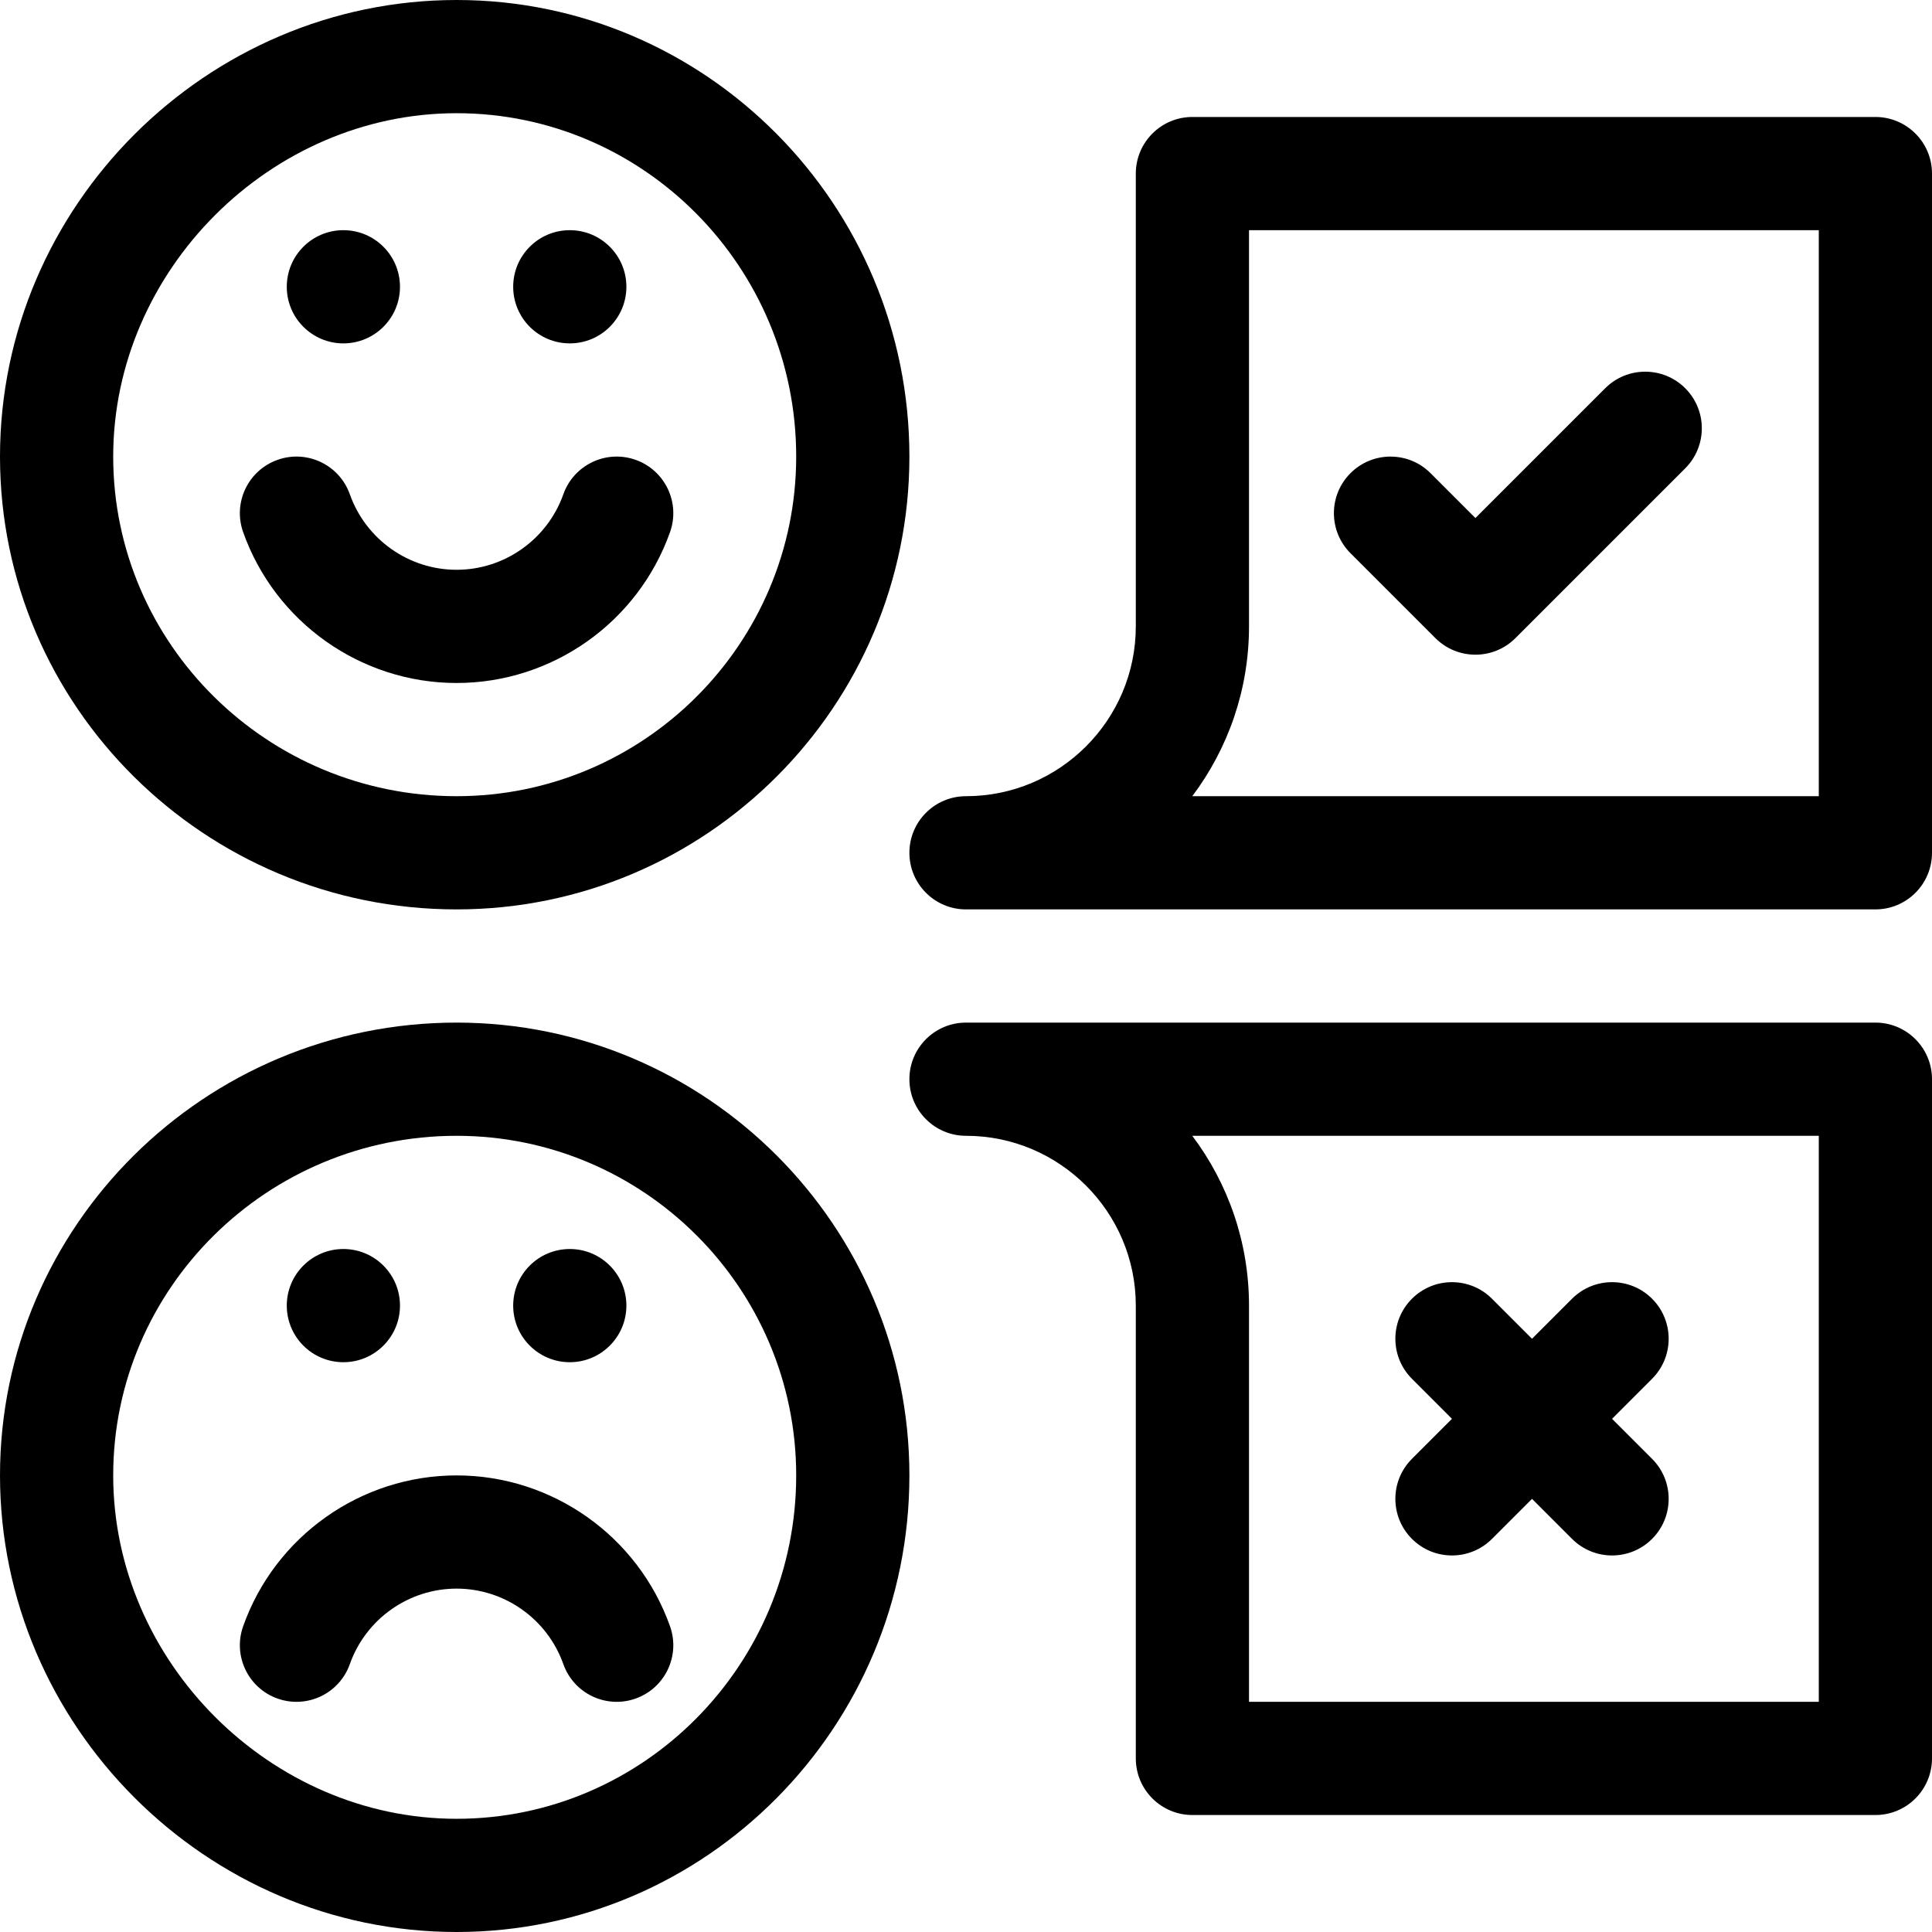
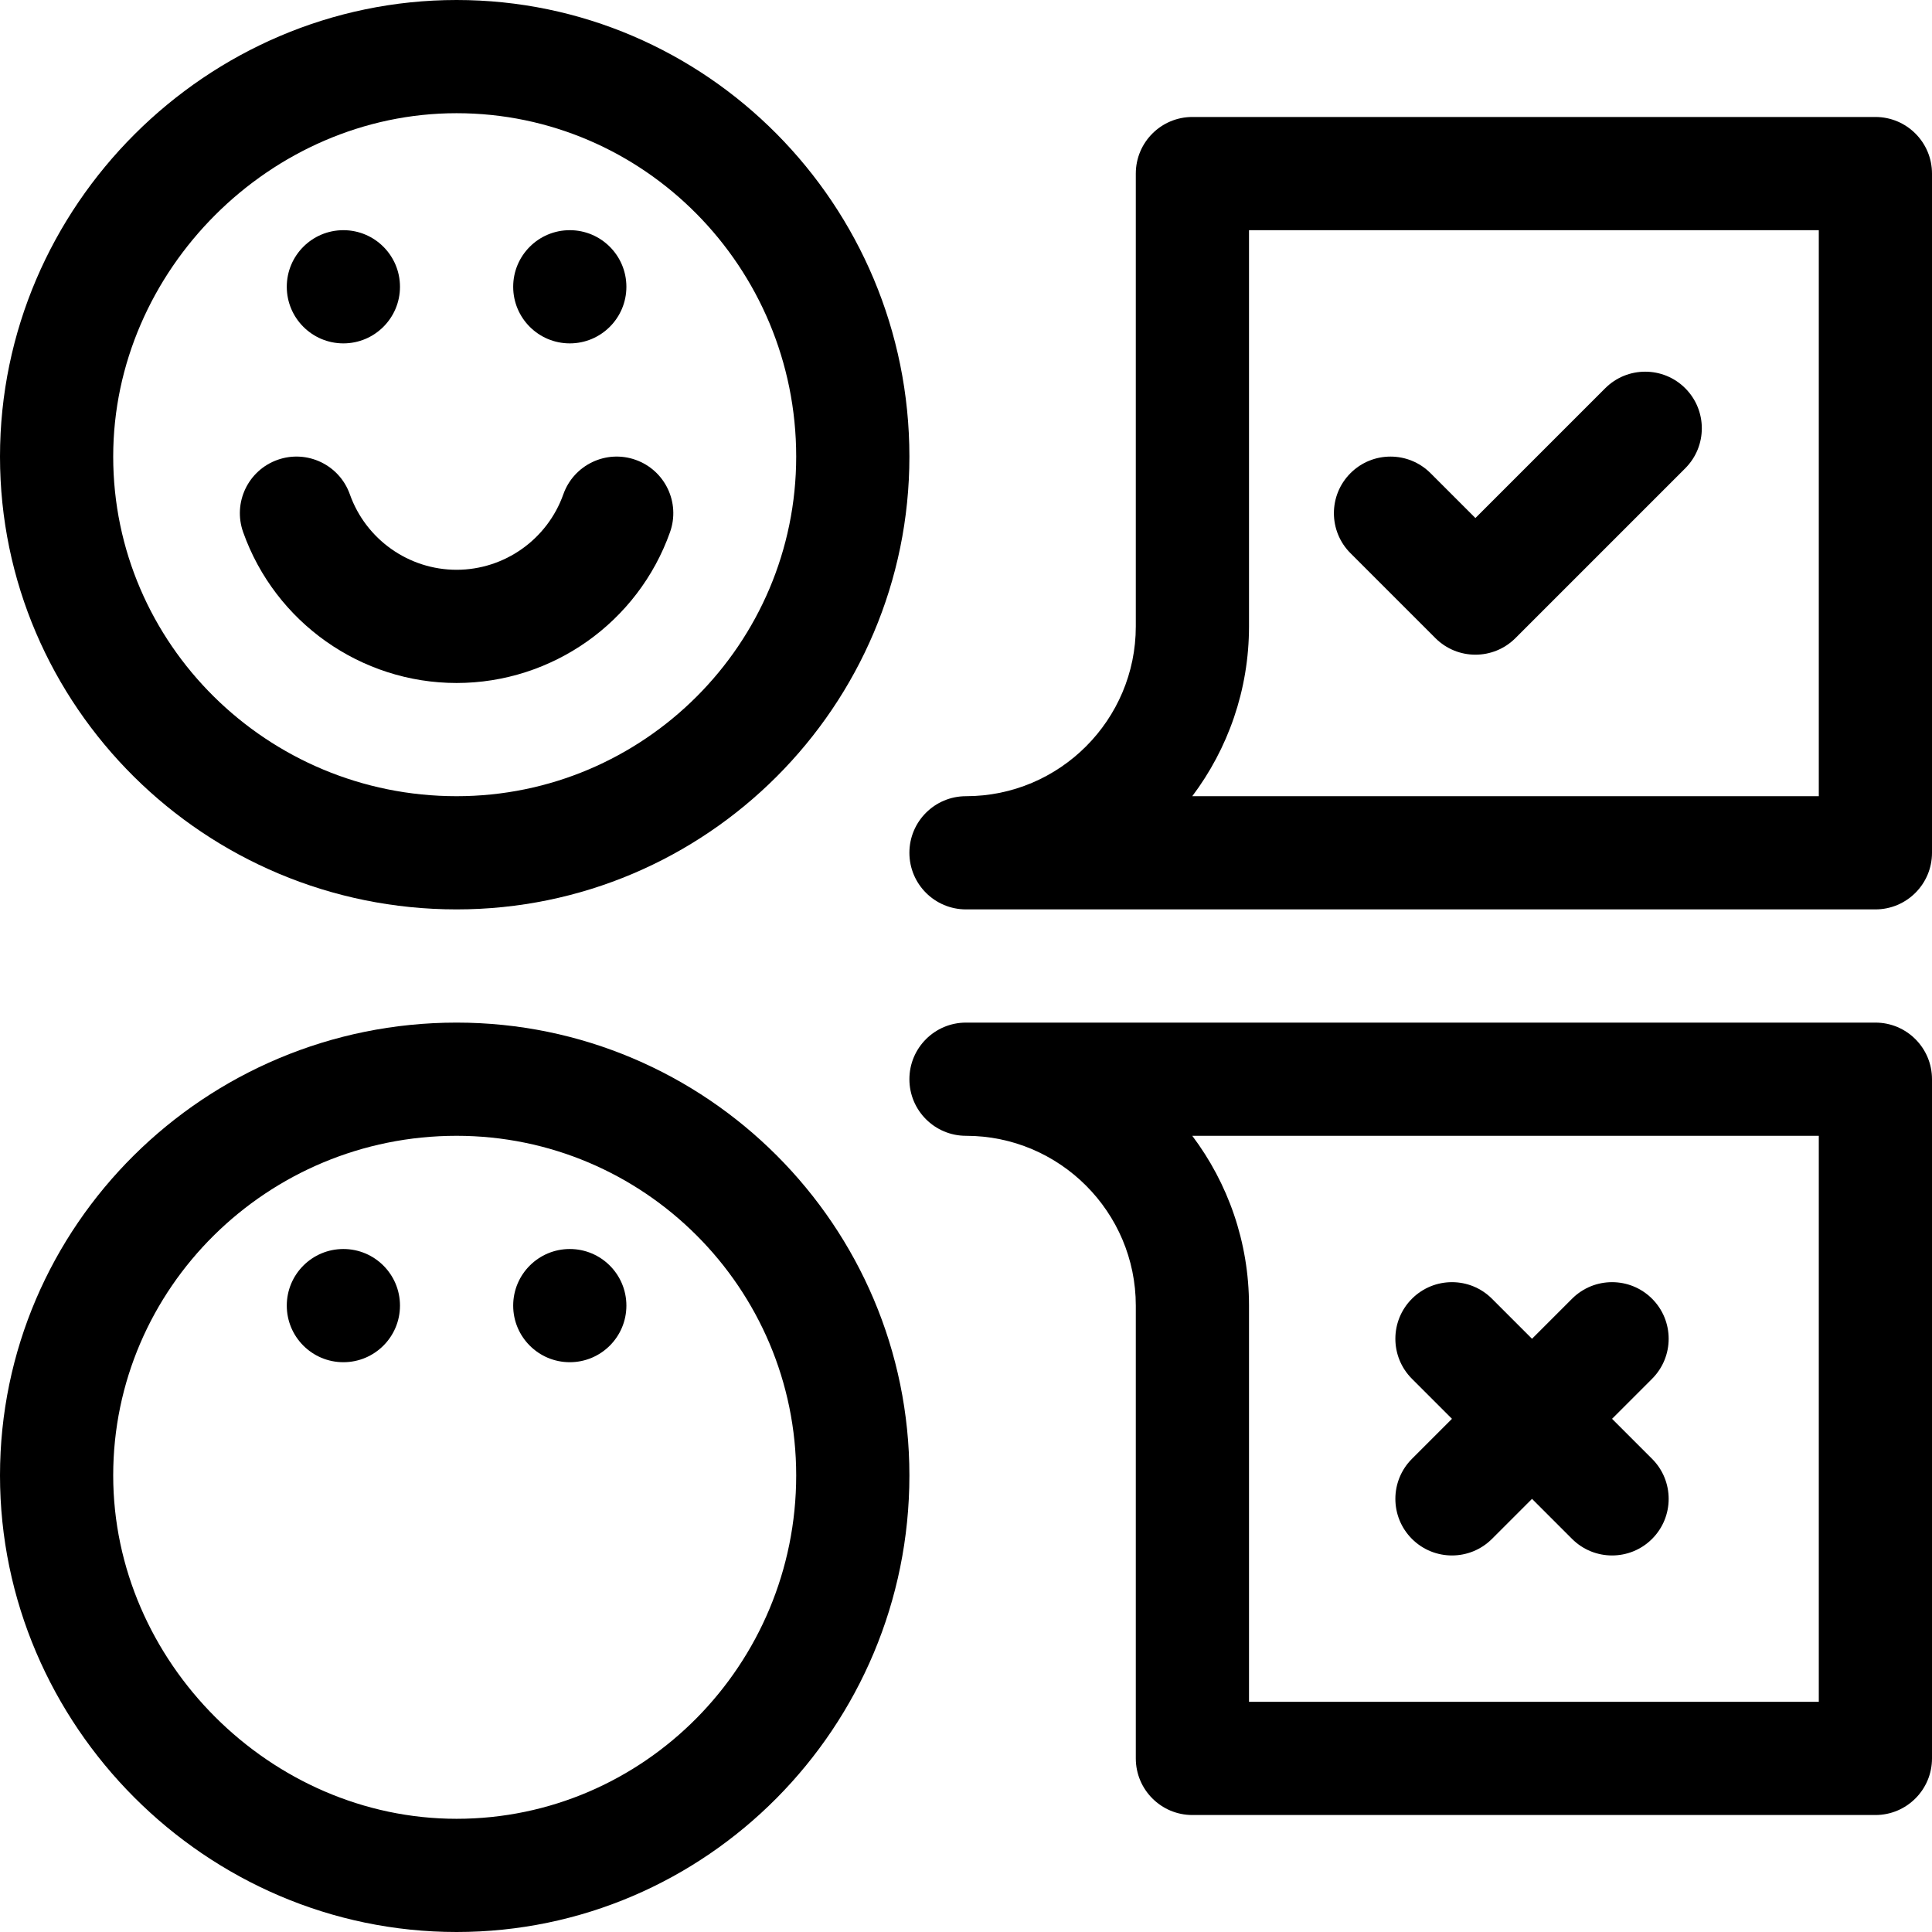
<svg xmlns="http://www.w3.org/2000/svg" id="Capa_1" fill="#00000026" enable-background="new 0 0 512 512" height="512" viewBox="0 0 512 512" width="512">
  <g>
    <path d="m121 241c66.168 0 120-53.832 120-120 0-66.72-53.832-121-120-121-66.204 0-121 54.538-121 121 0 66.168 54.28 120 121 120zm0-211c49.626 0 90 40.822 90 91 0 49.626-40.374 90-90 90-50.178 0-91-40.374-91-90 0-49.327 41.673-91 91-91z" />
    <path d="m121 181c25.355 0 48.088-16.07 56.568-39.987 2.769-7.808-1.317-16.382-9.125-19.15-7.807-2.768-16.381 1.317-19.15 9.125-4.245 11.97-15.614 20.012-28.293 20.012s-24.048-8.042-28.292-20.013c-2.769-7.808-11.343-11.892-19.15-9.125-7.808 2.768-11.894 11.342-9.125 19.15 8.479 23.918 31.212 39.988 56.567 39.988z" />
    <path d="m121 512c66.168 0 120-54.28 120-121 0-66.168-53.832-120-120-120-66.72 0-121 53.832-121 120 0 66.204 54.538 121 121 121zm0-211c49.626 0 90 40.374 90 90 0 50.178-40.374 91-90 91-49.327 0-91-41.673-91-91 0-49.626 40.822-90 91-90z" />
-     <path d="m73.557 450.138c7.808 2.77 16.382-1.316 19.15-9.125 4.245-11.971 15.614-20.013 28.293-20.013s24.048 8.042 28.292 20.013c2.764 7.797 11.33 11.897 19.15 9.125 7.808-2.768 11.894-11.342 9.125-19.15-8.479-23.918-31.212-39.988-56.567-39.988s-48.088 16.07-56.568 39.987c-2.768 7.808 1.318 16.383 9.125 19.151z" />
    <circle cx="91" cy="76" r="15" />
    <circle cx="151" cy="76" r="15" />
    <circle cx="151" cy="346" r="15" />
    <circle cx="91" cy="346" r="15" />
    <path d="m497 271h-241c-8.284 0-15 6.716-15 15s6.716 15 15 15c24.813 0 45 20.187 45 45v120c0 8.284 6.716 15 15 15h181c8.284 0 15-6.716 15-15v-180c0-8.284-6.716-15-15-15zm-15 180h-151v-105c0-16.869-5.6-32.457-15.036-45h166.036z" />
    <path d="m497 31h-181c-8.284 0-15 6.716-15 15v120c0 24.813-20.187 45-45 45-8.284 0-15 6.716-15 15s6.716 15 15 15h241c8.284 0 15-6.716 15-15v-180c0-8.284-6.716-15-15-15zm-15 180h-166.036c9.436-12.543 15.036-28.131 15.036-45v-105h151z" />
    <path d="m380.394 169.106c5.857 5.858 15.355 5.859 21.213 0l45-45c5.858-5.858 5.858-15.355 0-21.213-5.857-5.858-15.355-5.858-21.213 0l-34.394 34.394-11.894-11.893c-5.857-5.858-15.355-5.858-21.213 0s-5.858 15.355 0 21.213z" />
    <path d="m374.18 407.82c5.857 5.858 15.355 5.859 21.213 0l10.607-10.607 10.607 10.607c5.857 5.858 15.355 5.859 21.213 0 5.858-5.858 5.858-15.355 0-21.213l-10.607-10.607 10.607-10.607c5.858-5.858 5.858-15.355 0-21.213-5.857-5.858-15.355-5.858-21.213 0l-10.607 10.607-10.607-10.607c-5.857-5.858-15.355-5.858-21.213 0s-5.858 15.355 0 21.213l10.607 10.607-10.607 10.607c-5.858 5.858-5.858 15.355 0 21.213z" />
  </g>
</svg>